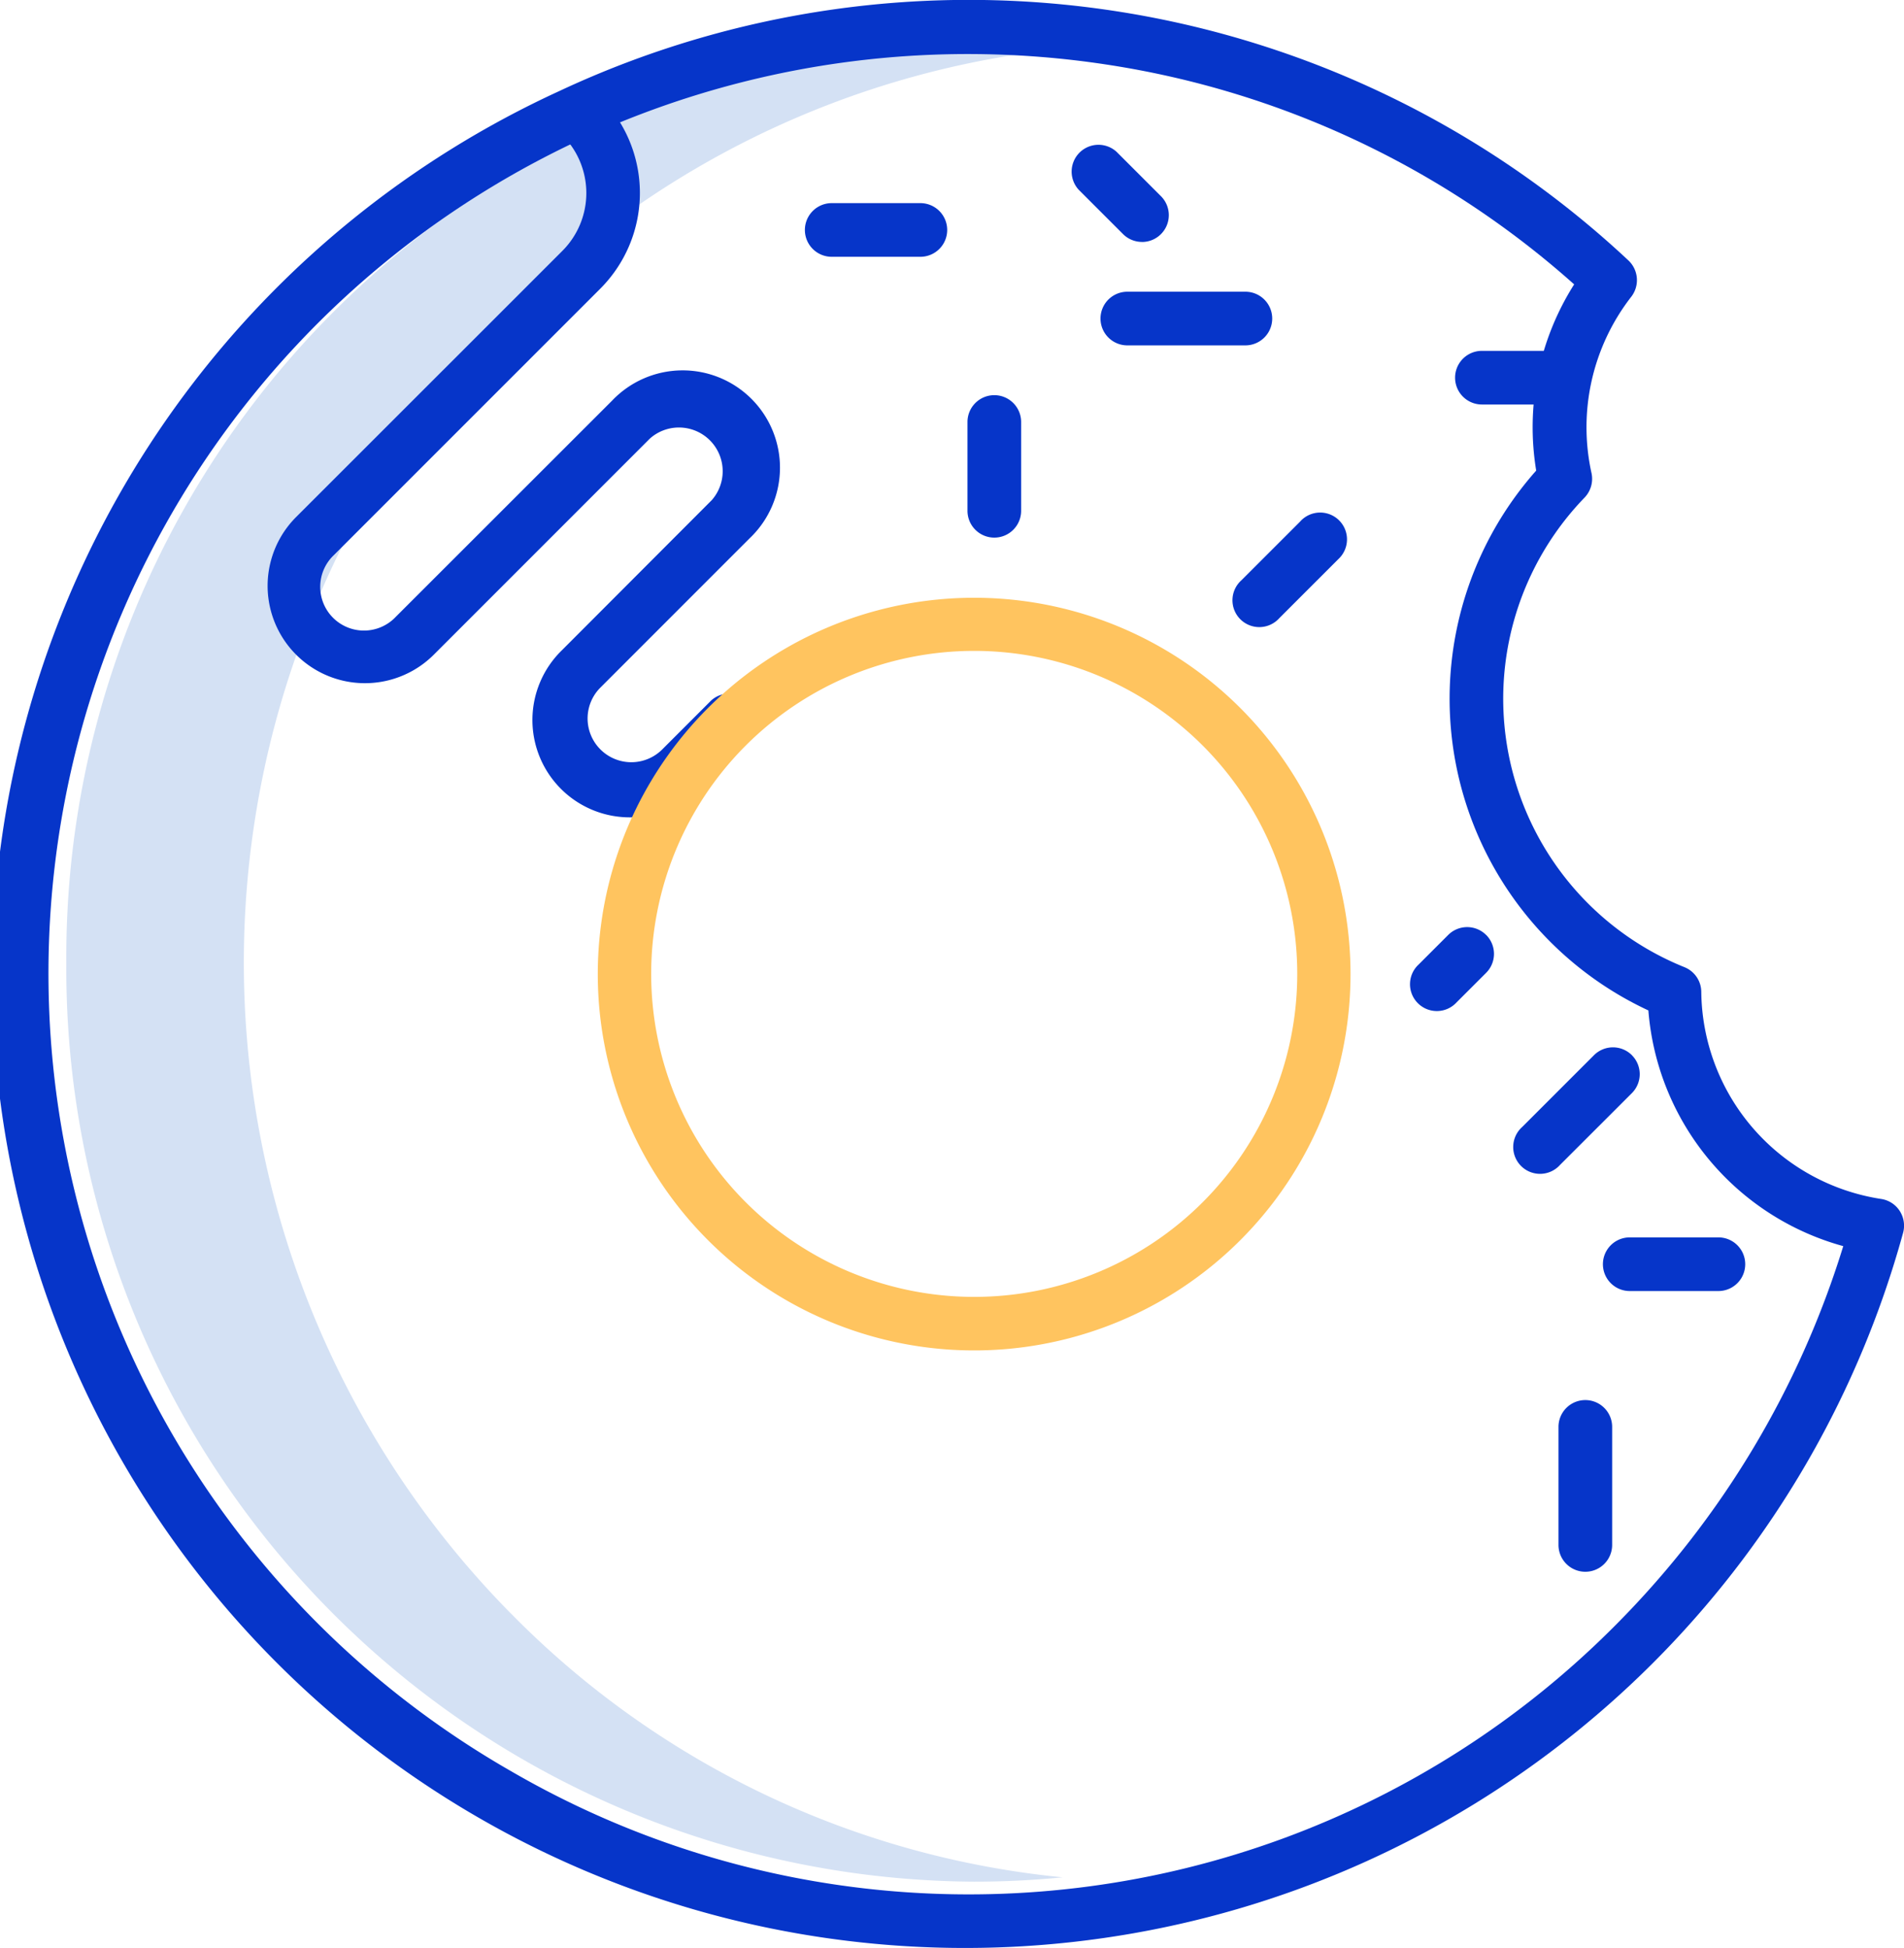
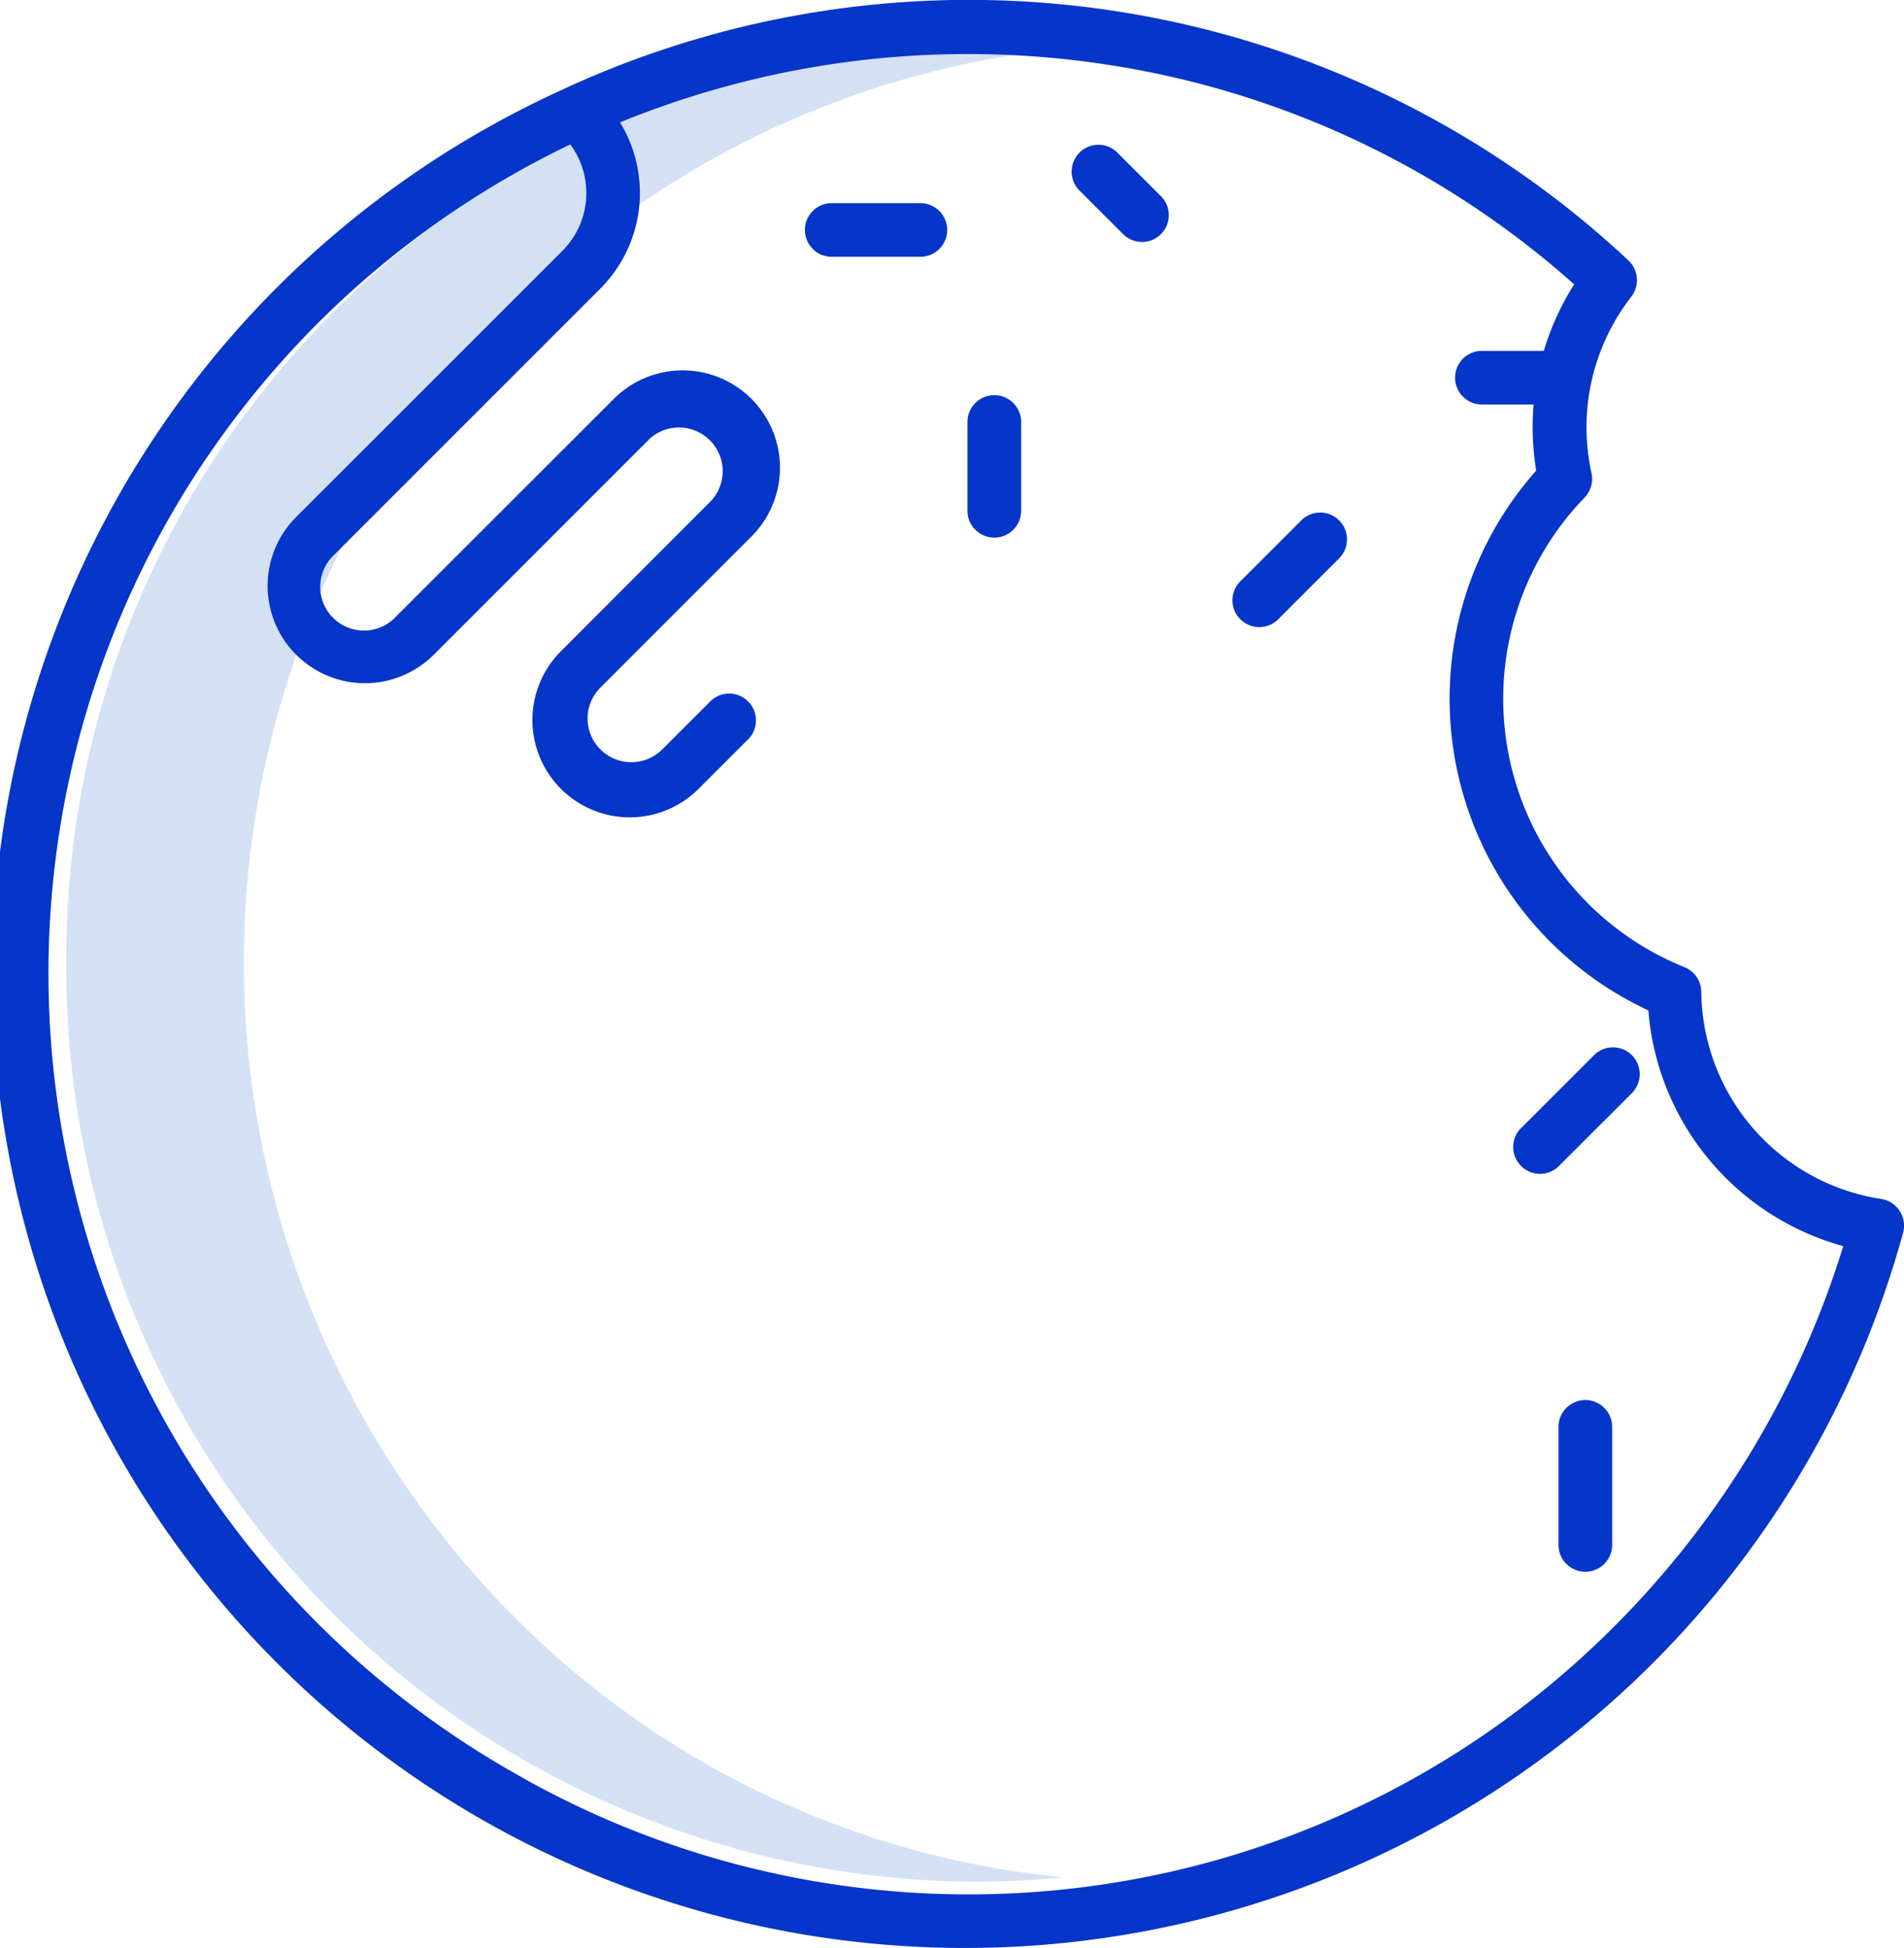
<svg xmlns="http://www.w3.org/2000/svg" id="donut-_1_" data-name="donut-(1)" width="35.483" height="36.309" viewBox="0 0 35.483 36.309">
  <path id="Path" d="M11.092,31.114A17.275,17.275,0,0,1,7.121,13.238,16.94,16.94,0,0,1,21.385,1.967q-.831-.082-1.661-.083a17.016,17.016,0,0,0-16.9,17.13A17.015,17.015,0,0,0,19.739,36.129q.834,0,1.653-.081a16.692,16.692,0,0,1-10.3-4.935Z" transform="translate(-1.588 -1.059)" fill="#d4e1f4" />
  <g id="Group" transform="translate(4.987 1.673)">
    <path id="Path-2" data-name="Path" d="M9.055,12.138a.5.5,0,0,0-.706-.706l-.92.92A.815.815,0,0,1,6.276,11.2L9.064,8.411A1.814,1.814,0,1,0,6.5,5.846L2.471,9.873A.815.815,0,1,1,1.319,8.721L6.282,3.757a2.524,2.524,0,0,0,0-3.565A.5.5,0,0,0,5.576.9a1.524,1.524,0,0,1,0,2.152L.613,8.014A1.814,1.814,0,0,0,3.178,10.58L7.205,6.552A.815.815,0,0,1,8.358,7.7L5.57,10.493a1.814,1.814,0,1,0,2.565,2.565Z" transform="translate(-0.081 -0.051)" fill="#0635c9" />
-     <path id="Path-3" data-name="Path" d="M35.514,9.144a.5.5,0,0,0,.5.5h2.2a.5.5,0,0,0,0-1h-2.2a.5.5,0,0,0-.5.5Z" transform="translate(-19.992 -4.88)" fill="#0635c9" />
    <path id="Path-4" data-name="Path" d="M55.3,40.938a.5.5,0,0,0-.706,0l-1.339,1.339a.5.5,0,1,0,.706.706L55.3,41.645a.5.5,0,0,0,0-.706Z" transform="translate(-29.875 -22.945)" fill="#0635c9" />
    <path id="Path-5" data-name="Path" d="M25.093,4.873H23.44a.5.5,0,1,0,0,1h1.652a.5.5,0,0,0,0-1Z" transform="translate(-12.927 -2.76)" fill="#0635c9" />
    <path id="Path-6" data-name="Path" d="M30.356,13.045a.5.5,0,0,0-.5.5V15.2a.5.5,0,0,0,1,0V13.545A.5.5,0,0,0,30.356,13.045Z" transform="translate(-16.813 -7.353)" fill="#0635c9" />
    <path id="Path-7" data-name="Path" d="M42.411,18.214l-1.1,1.1a.5.5,0,1,0,.706.706l1.1-1.1a.5.5,0,1,0-.706-.707Z" transform="translate(-23.163 -10.172)" fill="#0635c9" />
    <path id="Path-8" data-name="Path" d="M52.477,11.159H51.1a.5.5,0,0,0,0,1h1.377a.5.5,0,1,0,0-1Z" transform="translate(-28.47 -6.293)" fill="#0635c9" />
    <path id="Path-9" data-name="Path" d="M55,58.495a.5.5,0,1,0,1,0v-2.2a.5.5,0,1,0-1,0Z" transform="translate(-30.943 -31.374)" fill="#0635c9" />
-     <path id="Path-10" data-name="Path" d="M59.039,48.877H57.387a.5.5,0,1,0,0,1h1.652a.5.5,0,0,0,0-1Z" transform="translate(-32.002 -27.488)" fill="#0635c9" />
-     <path id="Path-11" data-name="Path" d="M50.112,35.822a.5.5,0,0,0-.706,0l-.551.551a.5.5,0,1,0,.707.706l.551-.551a.5.5,0,0,0,0-.706Z" transform="translate(-27.404 -20.07)" fill="#0635c9" />
    <path id="Path-12" data-name="Path" d="M35.588,4.19a.5.5,0,0,0,.353-.853l-.826-.826a.5.5,0,0,0-.707.706l.826.826a.5.5,0,0,0,.353.146Z" transform="translate(-19.292 -1.353)" fill="#0635c9" />
  </g>
  <path id="Shape" d="M10.417,1.7A18.13,18.13,0,1,0,35.466,22.977a.506.506,0,0,0-.063-.408.5.5,0,0,0-.345-.223,3.951,3.951,0,0,1-3.353-3.86.5.5,0,0,0-.316-.461,5.394,5.394,0,0,1-1.86-8.75.505.505,0,0,0,.13-.459A3.963,3.963,0,0,1,30.4,5.531a.505.505,0,0,0-.054-.678A17.987,17.987,0,0,0,10.417,1.7ZM28.631,8.768a6.408,6.408,0,0,0,2.088,10.064,4.961,4.961,0,0,0,3.632,4.393,17.167,17.167,0,0,1-4.235,7.055A16.987,16.987,0,0,1,9.528,33.013,17.134,17.134,0,0,1,20.6,1.2a16.9,16.9,0,0,1,8.736,4.1,4.969,4.969,0,0,0-.707,3.473Z" transform="translate(0 0)" fill="#0635c9" />
-   <path id="Shape-2" data-name="Shape" d="M27.485,27.485a7.014,7.014,0,1,0,6.775-1.815,7.014,7.014,0,0,0-6.775,1.815ZM36.7,36.7a6.02,6.02,0,1,1,0-8.518,6.02,6.02,0,0,1,0,8.518Z" transform="translate(-14.29 -14.29)" fill="#ffc45f" />
</svg>